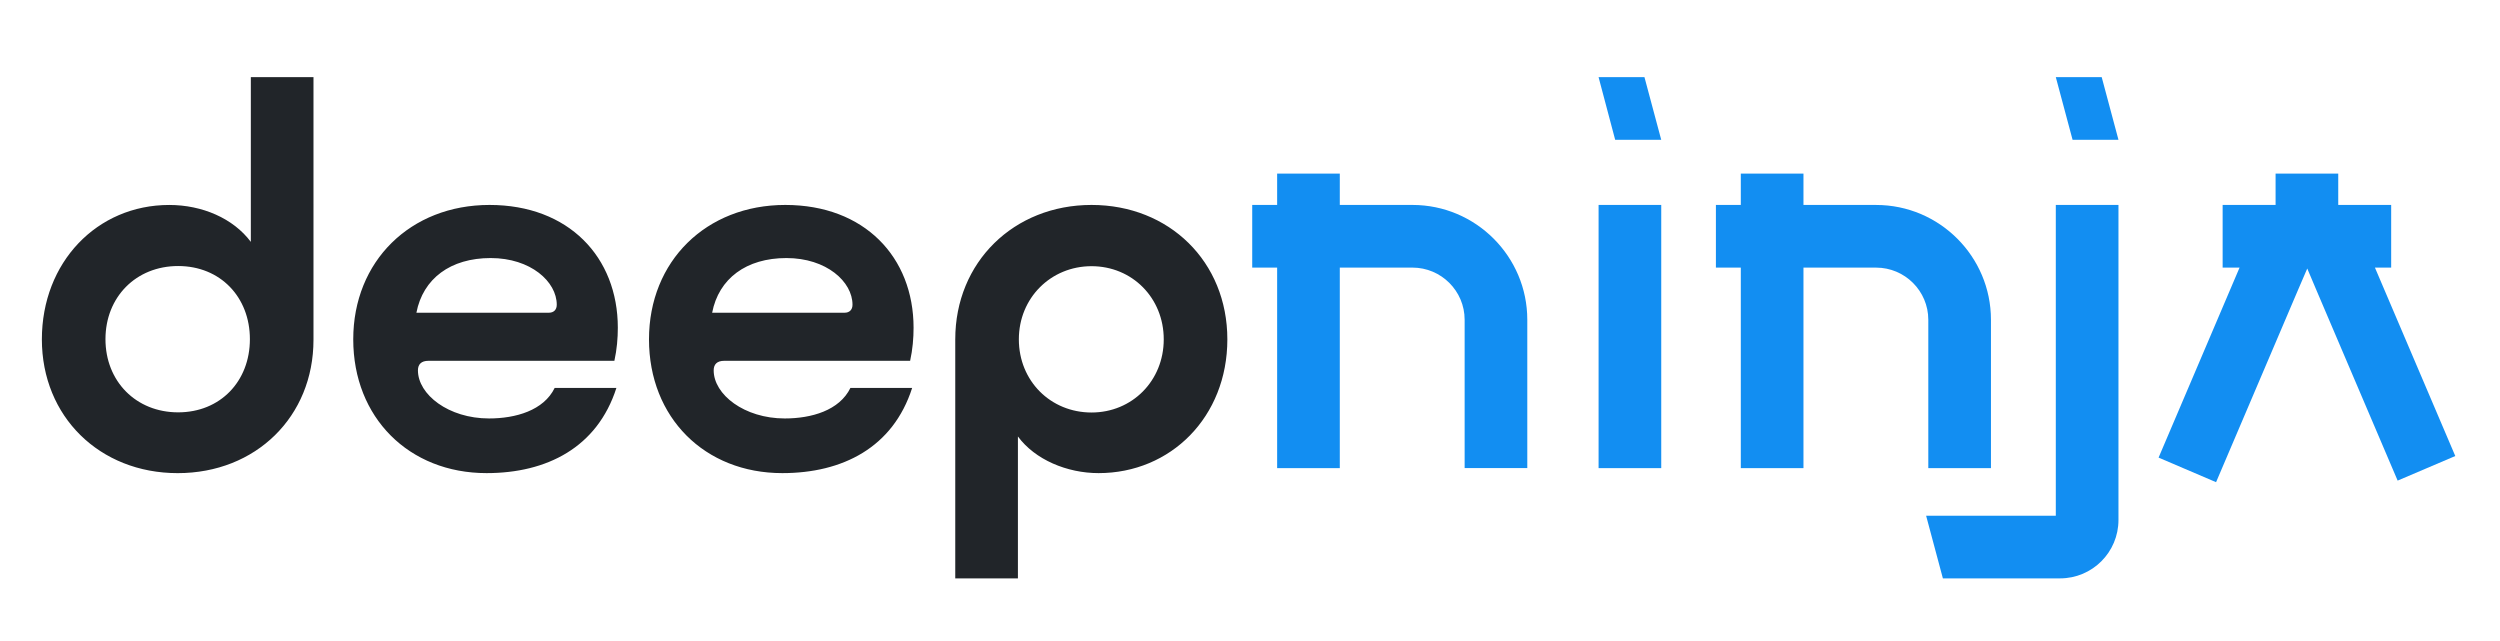
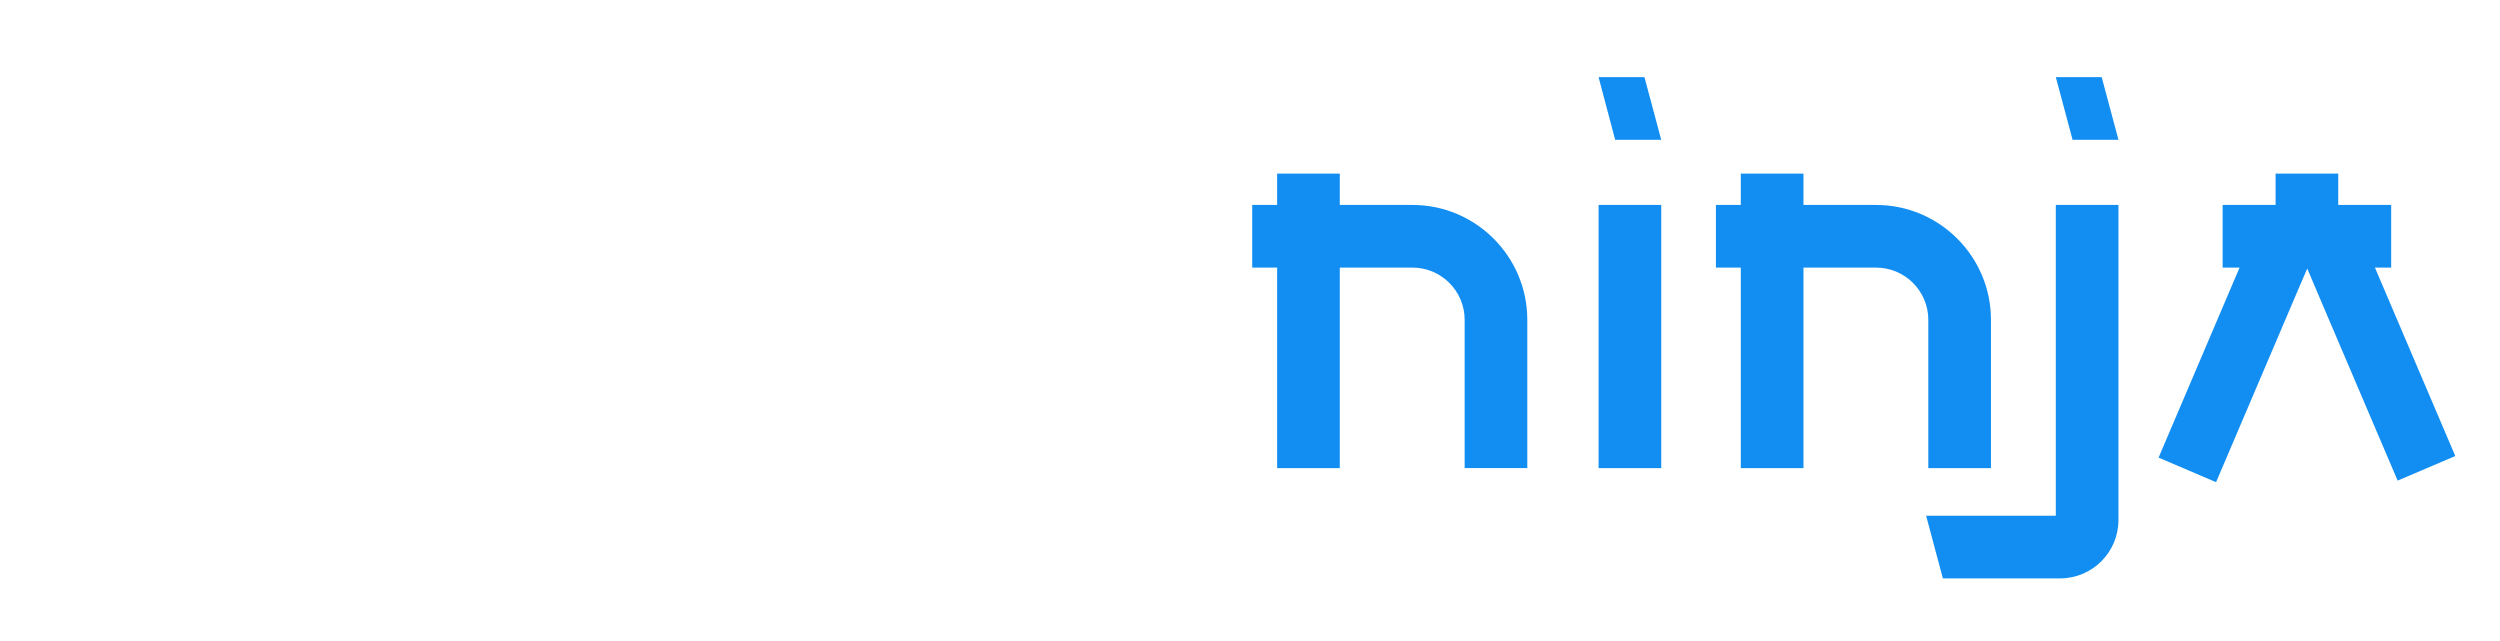
<svg xmlns="http://www.w3.org/2000/svg" id="Livello_1" data-name="Livello 1" viewBox="0 0 1256.83 322.15">
  <defs>
    <style>
      .cls-1 {
        fill: #212529;
      }

      .cls-2 {
        fill: #128ef2;
      }
    </style>
  </defs>
-   <path class="cls-1" d="M126.1,121.6c-8.83-11.83-24.46-18.56-41.03-18.56-36.3,0-64.02,28.82-64.02,67.57s28.98,67.25,68.28,67.25,68.27-28.43,68.27-67.01V38.78h-31.5v82.82ZM89.56,207.3c-21.18,0-36.54-15.59-36.54-36.78s15.36-36.78,36.54-36.78,36.07,15.59,36.07,36.78-14.88,36.78-36.07,36.78ZM215.4,181.39h93.47c1.26-5.75,1.73-11.34,1.73-16.62,0-35.52-24.73-61.74-64.5-61.74s-68.51,28.27-68.51,67.57,27.96,67.25,67.02,67.25c30.24,0,55.68-12.84,65.28-42.84h-31.03c-5.51,11.34-19.61,15.36-33,15.36-20.4,0-35.75-12.05-35.75-24.18,0-3.07,1.73-4.8,5.28-4.8ZM209.34,157.21c3.31-17.17,17.17-27.48,37.33-27.48s33.23,11.89,33.23,23.47c0,2.52-1.5,4.02-4.02,4.02h-66.54ZM548.75,103.03c-39.06,0-68.51,28.74-68.51,67.57v120.17h31.5v-71.35c8.58,11.65,24.65,18.43,40.56,18.43,36.22,0,64.73-28.19,64.73-67.25s-29.22-67.57-68.28-67.57ZM548.75,207.38c-20.63,0-36.54-15.91-36.54-36.78s16.14-36.78,36.54-36.78,36.3,15.91,36.3,36.78-15.91,36.78-36.3,36.78ZM364.08,181.39h93.47c1.26-5.75,1.73-11.34,1.73-16.62,0-35.52-24.73-61.74-64.5-61.74s-68.51,28.27-68.51,67.57,27.96,67.25,67.02,67.25c30.24,0,55.68-12.84,65.28-42.84h-31.03c-5.51,11.34-19.61,15.36-33,15.36-20.4,0-35.75-12.05-35.75-24.18,0-3.07,1.73-4.8,5.28-4.8ZM358.02,157.21c3.31-17.17,17.17-27.48,37.33-27.48s33.23,11.89,33.23,23.47c0,2.52-1.5,4.02-4.02,4.02h-66.54Z" />
  <path class="cls-2" d="M803.66,235.33h31.5V103.03h-31.5v132.3ZM822.63,38.78h-18.98l8.35,31.5h23.15l-8.43-31.5h-4.1ZM710.1,103.03h-36.54v-15.75h-31.5v15.75h-12.53v31.5h12.53v100.8h31.5v-100.8h36.54c14.41,0,26.22,11.73,26.22,26.22v74.57h31.5v-74.57c0-31.81-25.91-57.72-57.72-57.72ZM1052.5,38.78h-18.98l8.43,31.5h23.07l-8.43-31.5h-4.1ZM1193.94,134.53h8.18v-31.5h-26.61v-15.75h-31.5v15.75h-26.62v31.5h8.51l-40.71,95.52,28.9,12.36,41.43-97.18,4.41-10.24,4.33,10.24,41.11,96.39,28.98-12.36-40.4-94.73ZM969.42,235.33h31.5v-74.57c0-31.81-25.91-57.72-57.72-57.72h-36.54v-15.75h-31.5v15.75h-12.52v31.5h12.52v100.8h31.5v-100.8h36.54c14.41,0,26.22,11.73,26.22,26.22v74.57ZM1033.52,259.27h-65.2l8.43,31.5h58.9c16.23,0,29.37-13.15,29.37-29.37V103.03h-31.5v156.24Z" />
</svg>